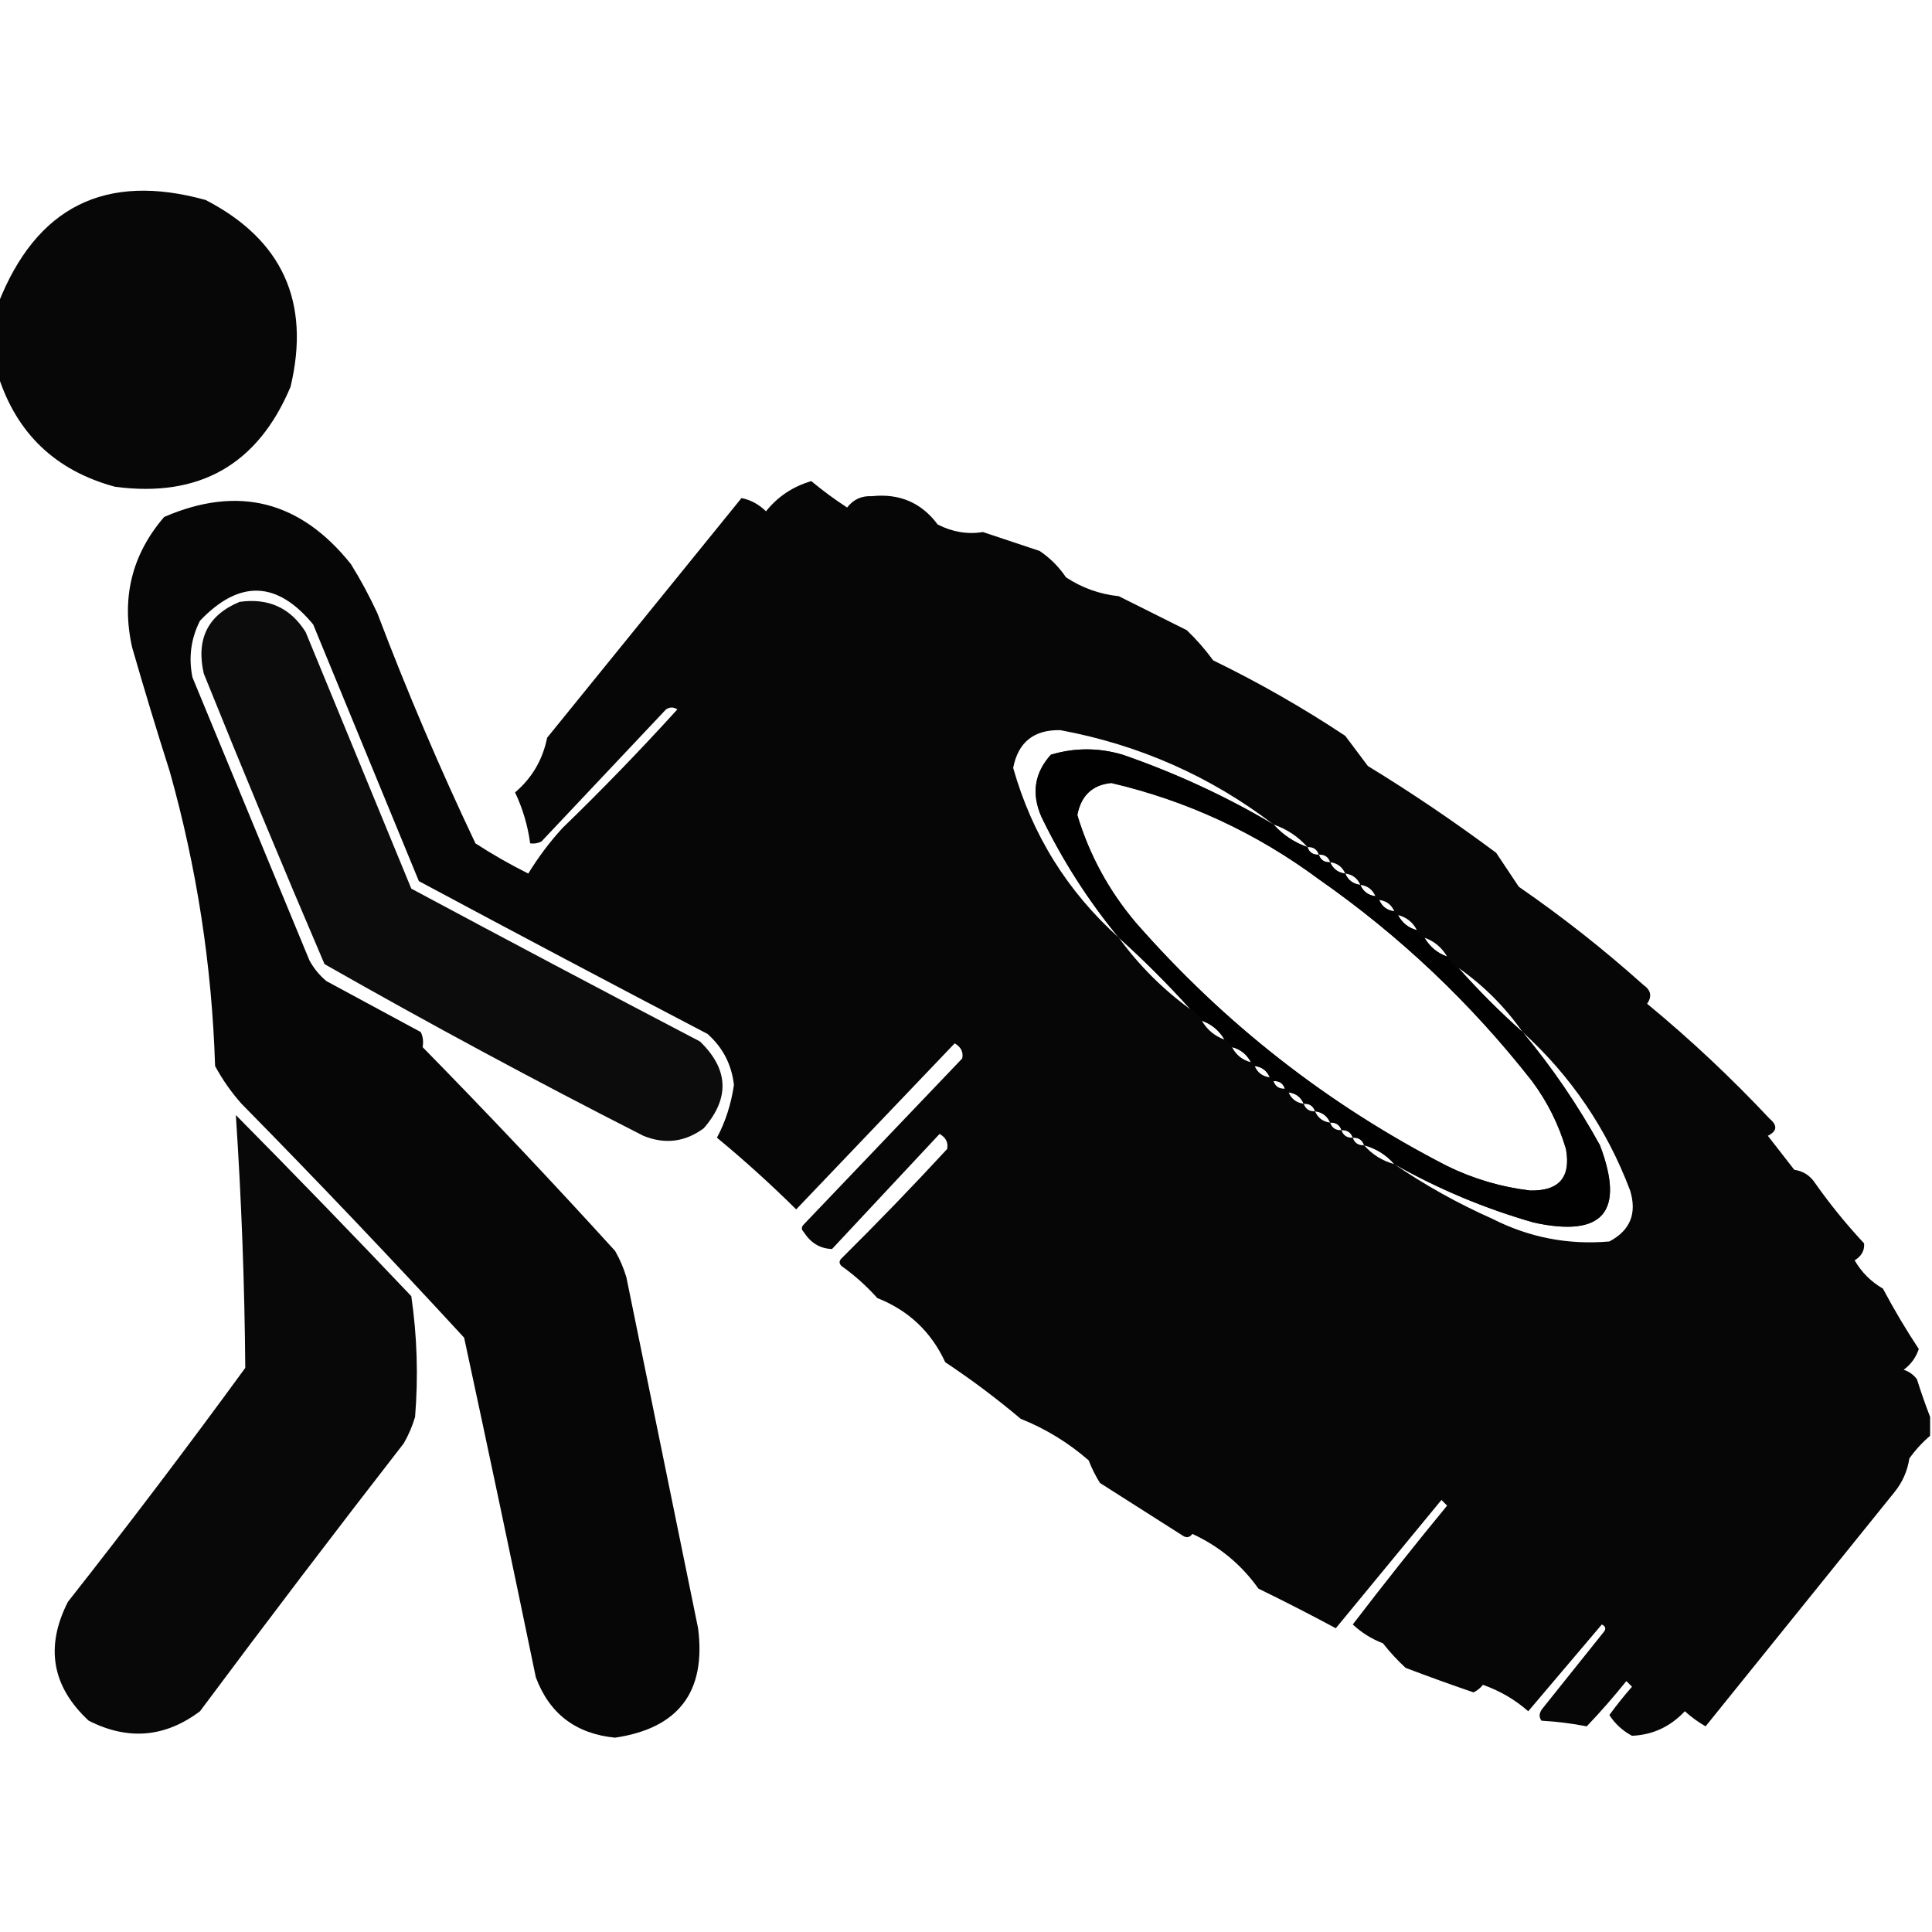
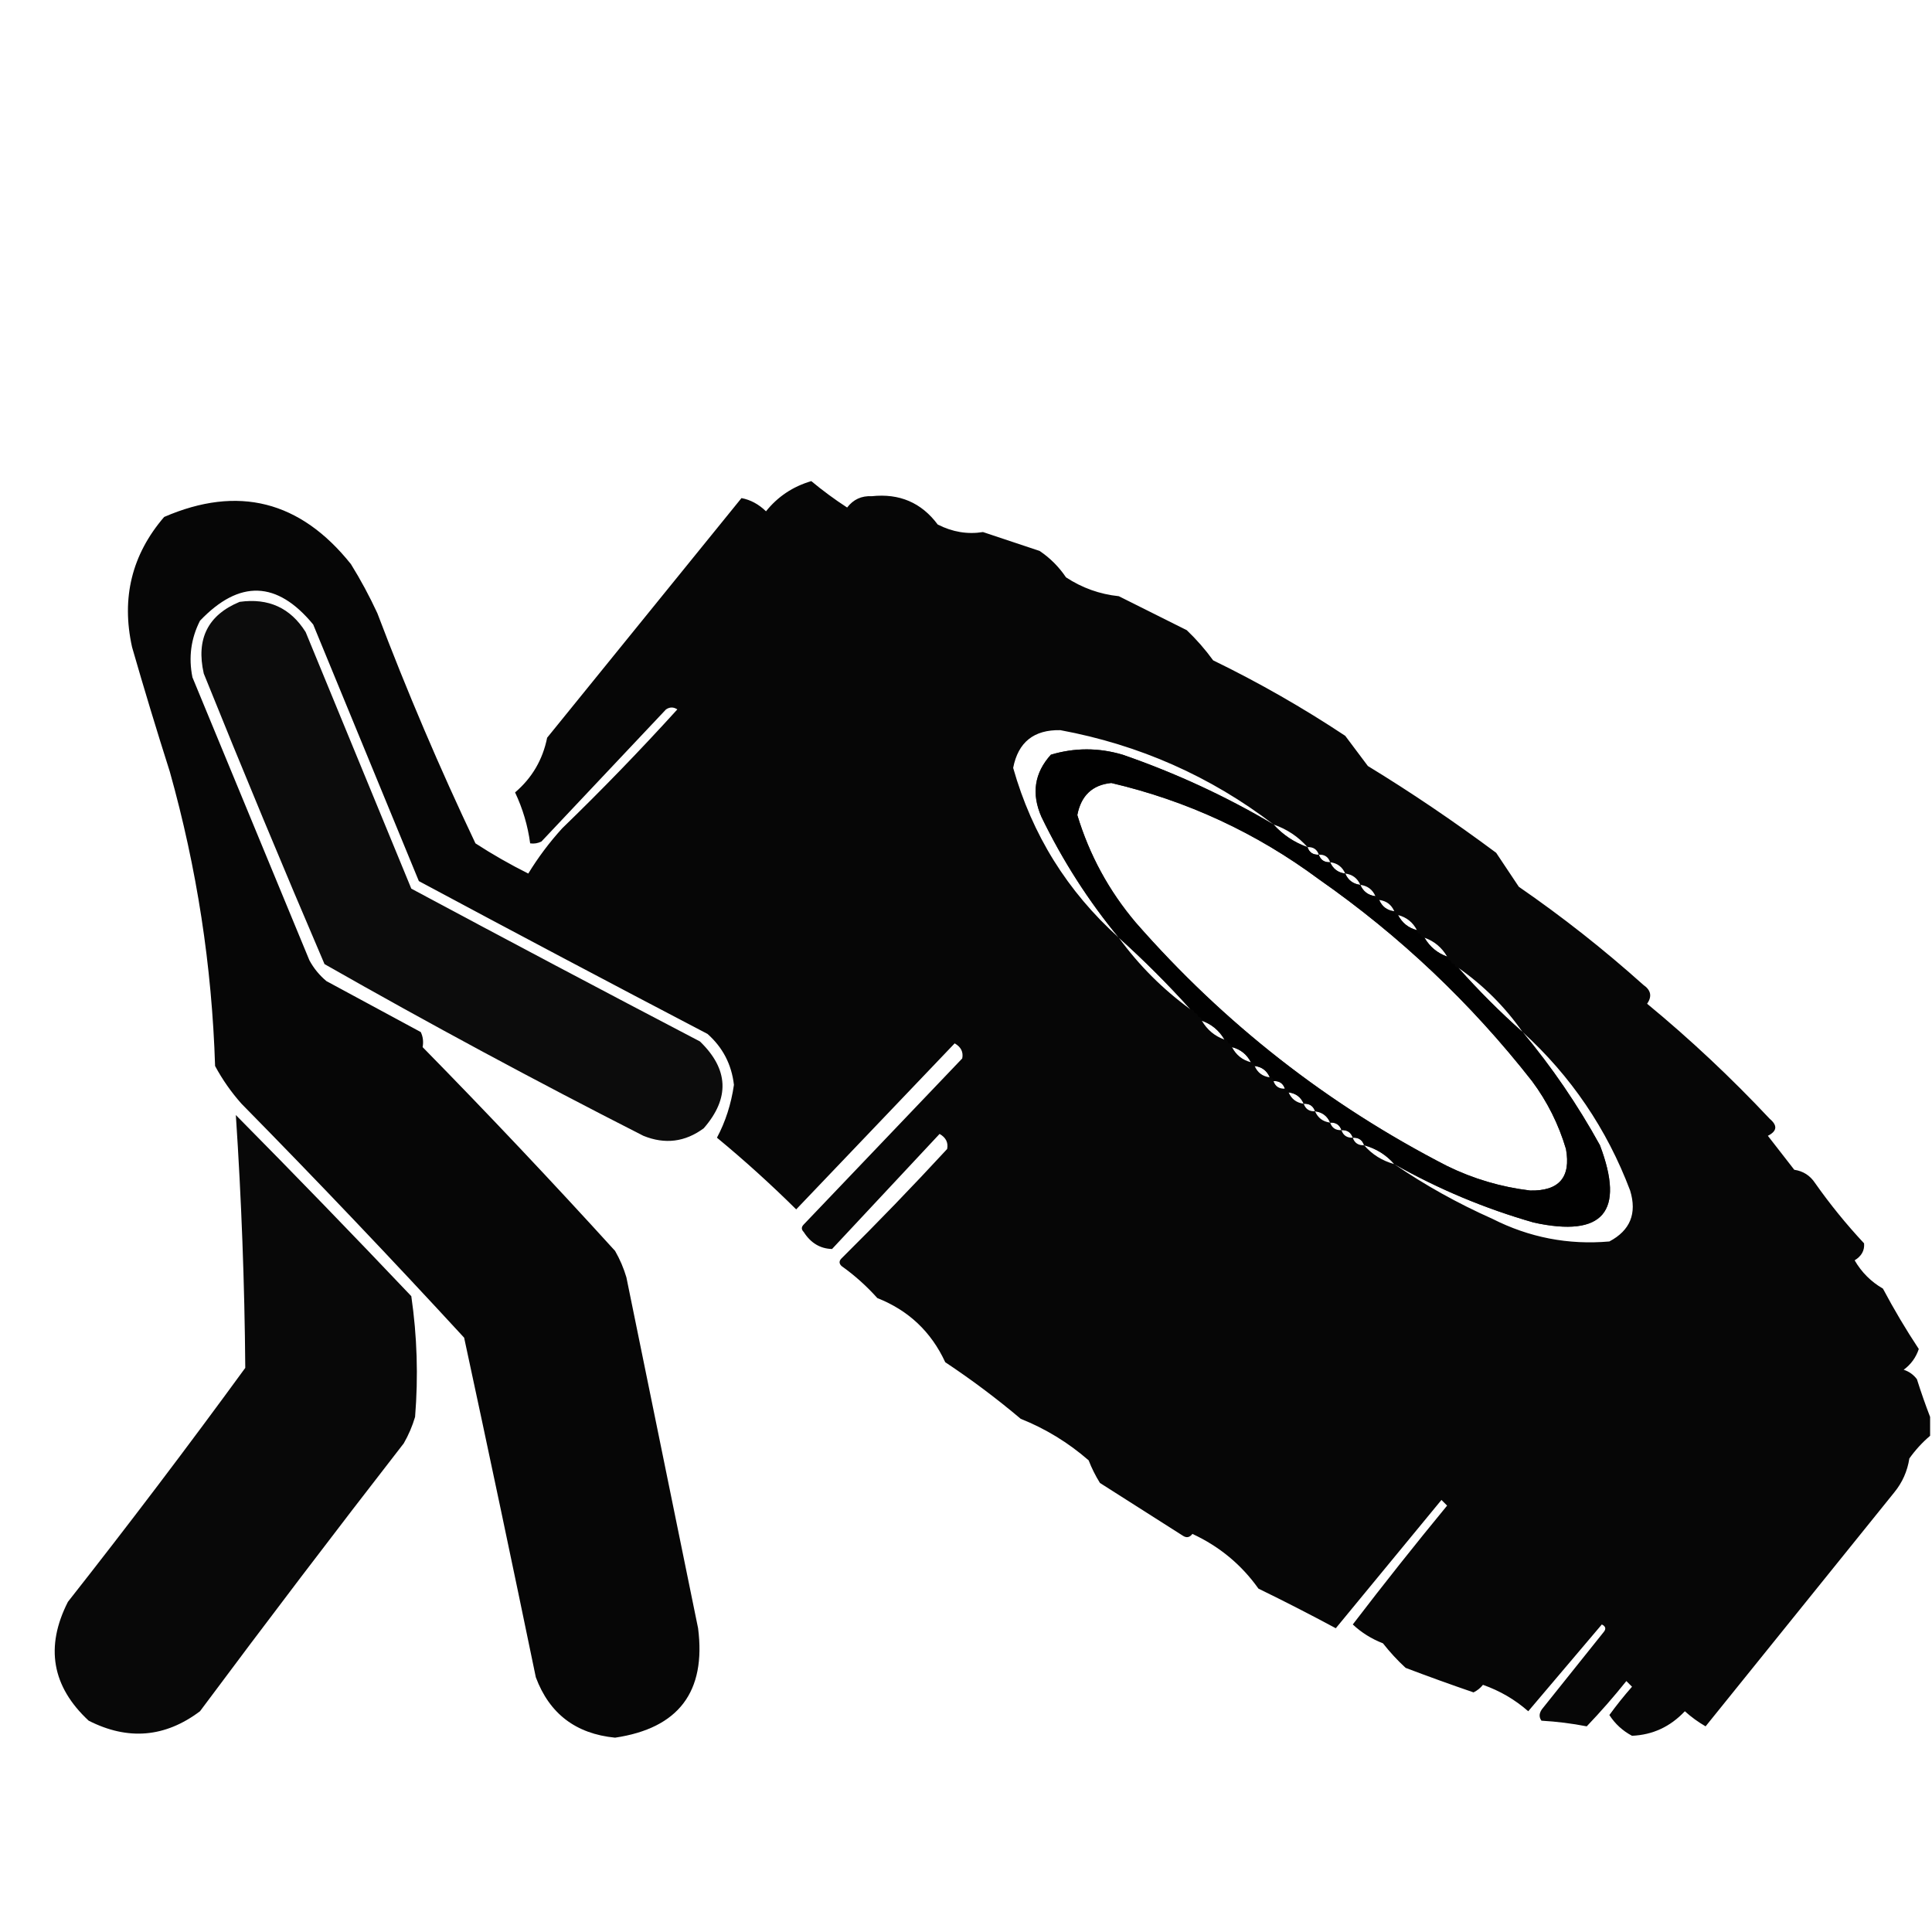
<svg xmlns="http://www.w3.org/2000/svg" version="1.1" width="512px" height="512px" style="shape-rendering:geometricPrecision; text-rendering:geometricPrecision; image-rendering:optimizeQuality; fill-rule:evenodd; clip-rule:evenodd">
  <g>
-     <path style="opacity:0.972" fill="#000000" d="M -0.5,99.5 C -0.5,93.167 -0.5,86.833 -0.5,80.5C 9.589,54.789 27.922,45.622 54.5,53C 74.844,63.53 82.344,80.03 77,102.5C 68.342,123.128 52.842,131.962 30.5,129C 14.758,124.756 4.425,114.923 -0.5,99.5 Z" />
-   </g>
+     </g>
  <g>
    <path style="opacity:0.974" fill="#000000" d="M 511.5,375.5 C 511.5,377.167 511.5,378.833 511.5,380.5C 509.45,382.237 507.617,384.237 506,386.5C 505.479,389.874 504.146,392.874 502,395.5C 485.333,416.167 468.667,436.833 452,457.5C 450.027,456.36 448.193,455.027 446.5,453.5C 442.64,457.599 437.973,459.766 432.5,460C 430.024,458.691 428.024,456.858 426.5,454.5C 428.38,451.909 430.38,449.409 432.5,447C 432,446.5 431.5,446 431,445.5C 427.657,449.673 424.157,453.673 420.5,457.5C 416.555,456.732 412.555,456.232 408.5,456C 407.72,454.927 407.887,453.76 409,452.5C 414.333,445.833 419.667,439.167 425,432.5C 425.688,431.668 425.521,431.002 424.5,430.5C 418.002,438.159 411.502,445.826 405,453.5C 401.476,450.403 397.476,448.07 393,446.5C 392.311,447.357 391.478,448.023 390.5,448.5C 384.462,446.432 378.462,444.265 372.5,442C 370.316,439.984 368.316,437.817 366.5,435.5C 363.46,434.32 360.794,432.653 358.5,430.5C 366.643,419.856 374.976,409.356 383.5,399C 383,398.5 382.5,398 382,397.5C 372.667,408.833 363.333,420.167 354,431.5C 347.245,427.872 340.412,424.372 333.5,421C 328.985,414.648 323.152,409.815 316,406.5C 315.282,407.451 314.449,407.617 313.5,407C 306.167,402.333 298.833,397.667 291.5,393C 290.308,391.088 289.308,389.088 288.5,387C 283.091,382.299 277.091,378.632 270.5,376C 264.116,370.615 257.45,365.615 250.5,361C 246.773,352.94 240.773,347.273 232.5,344C 229.631,340.796 226.465,337.963 223,335.5C 222.333,334.833 222.333,334.167 223,333.5C 232.563,324.025 241.897,314.359 251,304.5C 251.345,302.799 250.678,301.466 249,300.5C 239.5,310.667 230,320.833 220.5,331C 217.358,330.912 214.858,329.412 213,326.5C 212.333,325.833 212.333,325.167 213,324.5C 227,309.833 241,295.167 255,280.5C 255.345,278.799 254.678,277.466 253,276.5C 239,291.167 225,305.833 211,320.5C 204.257,313.824 197.257,307.491 190,301.5C 192.264,297.251 193.764,292.584 194.5,287.5C 193.881,282.094 191.547,277.594 187.5,274C 161.921,260.627 136.421,247.127 111,233.5C 101.667,210.833 92.333,188.167 83,165.5C 73.438,153.885 63.438,153.552 53,164.5C 50.599,169.232 49.932,174.232 51,179.5C 61.333,204.5 71.667,229.5 82,254.5C 83.141,256.609 84.641,258.442 86.5,260C 94.833,264.5 103.167,269 111.5,273.5C 112.096,274.716 112.263,276.049 112,277.5C 129.366,295.198 146.366,313.198 163,331.5C 164.275,333.717 165.275,336.051 166,338.5C 172.333,369.5 178.667,400.5 185,431.5C 187.159,448.343 179.826,458.01 163,460.5C 152.601,459.482 145.601,454.149 142,444.5C 135.79,414.451 129.457,384.451 123,354.5C 103.698,333.531 84.032,312.864 64,292.5C 61.277,289.443 58.944,286.11 57,282.5C 56.171,256.03 52.171,230.03 45,204.5C 41.512,193.546 38.178,182.546 35,171.5C 32.105,158.465 34.938,146.965 43.5,137C 63.078,128.52 79.578,132.686 93,149.5C 95.588,153.674 97.921,158.007 100,162.5C 107.84,183.181 116.507,203.514 126,223.5C 130.504,226.42 135.171,229.086 140,231.5C 142.615,227.217 145.615,223.217 149,219.5C 159.53,209.304 169.697,198.804 179.5,188C 178.5,187.333 177.5,187.333 176.5,188C 165.5,199.667 154.5,211.333 143.5,223C 142.552,223.483 141.552,223.649 140.5,223.5C 139.863,218.786 138.53,214.286 136.5,210C 140.993,206.166 143.826,201.333 145,195.5C 162.167,174.333 179.333,153.167 196.5,132C 198.883,132.446 201.05,133.612 203,135.5C 206.119,131.601 210.119,128.934 215,127.5C 218.015,130.012 221.182,132.345 224.5,134.5C 226.14,132.36 228.307,131.36 231,131.5C 238.358,130.707 244.192,133.207 248.5,139C 252.405,140.991 256.405,141.658 260.5,141C 265.5,142.667 270.5,144.333 275.5,146C 278.272,147.86 280.605,150.194 282.5,153C 286.778,155.808 291.444,157.474 296.5,158C 302.5,161 308.5,164 314.5,167C 317.059,169.439 319.392,172.105 321.5,175C 333.58,180.876 345.247,187.542 356.5,195C 358.5,197.667 360.5,200.333 362.5,203C 373.869,209.934 385.203,217.6 396.5,226C 398.5,229 400.5,232 402.5,235C 414.01,242.934 425.01,251.6 435.5,261C 437.527,262.396 437.86,264.062 436.5,266C 447.913,275.408 458.746,285.575 469,296.5C 471.113,298.271 470.947,299.771 468.5,301C 470.833,304 473.167,307 475.5,310C 477.848,310.346 479.681,311.513 481,313.5C 484.955,319.123 489.288,324.457 494,329.5C 494.163,331.387 493.329,332.887 491.5,334C 493.333,337.167 495.833,339.667 499,341.5C 501.915,346.998 505.081,352.332 508.5,357.5C 507.747,359.753 506.414,361.587 504.5,363C 505.931,363.465 507.097,364.299 508,365.5C 509.103,368.98 510.269,372.313 511.5,375.5 Z M 337.5,218.5 C 324.849,211.01 311.516,204.843 297.5,200C 291.142,198.117 284.809,198.117 278.5,200C 274.121,204.841 273.288,210.341 276,216.5C 281.607,228.072 288.441,238.738 296.5,248.5C 282.857,236.222 273.524,221.222 268.5,203.5C 269.818,196.687 273.985,193.354 281,193.5C 301.923,197.384 320.756,205.717 337.5,218.5 Z M 294.5,207.5 C 314.57,212.201 332.904,220.701 349.5,233C 370.974,247.998 389.808,265.831 406,286.5C 410.054,291.942 413.054,297.942 415,304.5C 416.344,311.992 413.177,315.659 405.5,315.5C 397.795,314.574 390.462,312.407 383.5,309C 351.94,292.783 324.44,271.283 301,244.5C 293.872,236.078 288.705,226.578 285.5,216C 286.491,210.837 289.491,208.004 294.5,207.5 Z M 337.5,218.5 C 341.049,219.723 344.049,221.723 346.5,224.5C 342.975,223.241 339.975,221.241 337.5,218.5 Z M 346.5,224.5 C 348.027,224.427 349.027,225.094 349.5,226.5C 347.973,226.573 346.973,225.906 346.5,224.5 Z M 349.5,226.5 C 351.027,226.427 352.027,227.094 352.5,228.5C 350.973,228.573 349.973,227.906 349.5,226.5 Z M 352.5,228.5 C 354.404,228.738 355.738,229.738 356.5,231.5C 354.596,231.262 353.262,230.262 352.5,228.5 Z M 356.5,231.5 C 358.404,231.738 359.738,232.738 360.5,234.5C 358.596,234.262 357.262,233.262 356.5,231.5 Z M 360.5,234.5 C 362.404,234.738 363.738,235.738 364.5,237.5C 362.596,237.262 361.262,236.262 360.5,234.5 Z M 365.5,238.5 C 367.404,238.738 368.738,239.738 369.5,241.5C 367.596,241.262 366.262,240.262 365.5,238.5 Z M 370.5,242.5 C 372.749,243.08 374.415,244.413 375.5,246.5C 373.251,245.92 371.585,244.587 370.5,242.5 Z M 296.5,248.5 C 303.167,254.5 309.5,260.833 315.5,267.5C 308.167,262.167 301.833,255.833 296.5,248.5 Z M 377.5,248.5 C 380.089,249.419 382.089,251.086 383.5,253.5C 380.911,252.581 378.911,250.914 377.5,248.5 Z M 386.5,256.5 C 393.167,261.167 398.833,266.833 403.5,273.5C 397.5,268.167 391.833,262.5 386.5,256.5 Z M 318.5,270.5 C 321.089,271.419 323.089,273.086 324.5,275.5C 321.911,274.581 319.911,272.914 318.5,270.5 Z M 403.5,273.5 C 416.326,285.174 425.826,299.174 432,315.5C 433.858,321.581 432.025,326.081 426.5,329C 415.619,329.957 405.285,327.957 395.5,323C 386.287,318.899 377.62,314.066 369.5,308.5C 381.177,315.118 393.51,320.285 406.5,324C 424.849,327.981 430.682,321.147 424,303.5C 418.093,292.778 411.259,282.778 403.5,273.5 Z M 326.5,277.5 C 328.749,278.08 330.415,279.413 331.5,281.5C 329.251,280.92 327.585,279.587 326.5,277.5 Z M 332.5,282.5 C 334.404,282.738 335.738,283.738 336.5,285.5C 334.596,285.262 333.262,284.262 332.5,282.5 Z M 337.5,286.5 C 339.027,286.427 340.027,287.094 340.5,288.5C 338.973,288.573 337.973,287.906 337.5,286.5 Z M 341.5,289.5 C 343.404,289.738 344.738,290.738 345.5,292.5C 343.596,292.262 342.262,291.262 341.5,289.5 Z M 345.5,292.5 C 347.027,292.427 348.027,293.094 348.5,294.5C 346.973,294.573 345.973,293.906 345.5,292.5 Z M 348.5,294.5 C 350.404,294.738 351.738,295.738 352.5,297.5C 350.596,297.262 349.262,296.262 348.5,294.5 Z M 352.5,297.5 C 354.027,297.427 355.027,298.094 355.5,299.5C 353.973,299.573 352.973,298.906 352.5,297.5 Z M 355.5,299.5 C 357.027,299.427 358.027,300.094 358.5,301.5C 356.973,301.573 355.973,300.906 355.5,299.5 Z M 358.5,301.5 C 360.027,301.427 361.027,302.094 361.5,303.5C 359.973,303.573 358.973,302.906 358.5,301.5 Z M 361.5,303.5 C 364.704,304.383 367.371,306.05 369.5,308.5C 366.296,307.617 363.629,305.95 361.5,303.5 Z" />
  </g>
  <g>
    <path style="opacity:0.953" fill="#000000" d="M 63.5,159.5 C 71.144,158.428 76.977,161.095 81,167.5C 90.333,190.167 99.667,212.833 109,235.5C 134.421,249.127 159.921,262.627 185.5,276C 193.117,283.361 193.45,291.028 186.5,299C 181.56,302.658 176.226,303.325 170.5,301C 141.935,286.469 113.768,271.303 86,255.5C 75.057,229.948 64.391,204.281 54,178.5C 51.919,169.327 55.086,162.994 63.5,159.5 Z" />
  </g>
  <g>
    <path style="opacity:0.809" fill="#000000" d="M 337.5,218.5 C 339.975,221.241 342.975,223.241 346.5,224.5C 346.973,225.906 347.973,226.573 349.5,226.5C 349.973,227.906 350.973,228.573 352.5,228.5C 353.262,230.262 354.596,231.262 356.5,231.5C 357.262,233.262 358.596,234.262 360.5,234.5C 361.262,236.262 362.596,237.262 364.5,237.5C 364.5,238.167 364.833,238.5 365.5,238.5C 366.262,240.262 367.596,241.262 369.5,241.5C 369.5,242.167 369.833,242.5 370.5,242.5C 371.585,244.587 373.251,245.92 375.5,246.5C 375.5,247.167 375.833,247.5 376.5,247.5C 376.5,248.167 376.833,248.5 377.5,248.5C 378.911,250.914 380.911,252.581 383.5,253.5C 383.5,254.167 383.833,254.5 384.5,254.5C 384.5,255.167 384.833,255.5 385.5,255.5C 385.5,256.167 385.833,256.5 386.5,256.5C 391.833,262.5 397.5,268.167 403.5,273.5C 411.259,282.778 418.093,292.778 424,303.5C 430.682,321.147 424.849,327.981 406.5,324C 393.51,320.285 381.177,315.118 369.5,308.5C 367.371,306.05 364.704,304.383 361.5,303.5C 361.027,302.094 360.027,301.427 358.5,301.5C 358.027,300.094 357.027,299.427 355.5,299.5C 355.027,298.094 354.027,297.427 352.5,297.5C 351.738,295.738 350.404,294.738 348.5,294.5C 348.027,293.094 347.027,292.427 345.5,292.5C 344.738,290.738 343.404,289.738 341.5,289.5C 341.5,288.833 341.167,288.5 340.5,288.5C 340.027,287.094 339.027,286.427 337.5,286.5C 337.5,285.833 337.167,285.5 336.5,285.5C 335.738,283.738 334.404,282.738 332.5,282.5C 332.5,281.833 332.167,281.5 331.5,281.5C 330.415,279.413 328.749,278.08 326.5,277.5C 326.5,276.833 326.167,276.5 325.5,276.5C 325.5,275.833 325.167,275.5 324.5,275.5C 323.089,273.086 321.089,271.419 318.5,270.5C 318.5,269.833 318.167,269.5 317.5,269.5C 317.5,268.833 317.167,268.5 316.5,268.5C 316.5,267.833 316.167,267.5 315.5,267.5C 309.5,260.833 303.167,254.5 296.5,248.5C 288.441,238.738 281.607,228.072 276,216.5C 273.288,210.341 274.121,204.841 278.5,200C 284.809,198.117 291.142,198.117 297.5,200C 311.516,204.843 324.849,211.01 337.5,218.5 Z M 294.5,207.5 C 289.491,208.004 286.491,210.837 285.5,216C 288.705,226.578 293.872,236.078 301,244.5C 324.44,271.283 351.94,292.783 383.5,309C 390.462,312.407 397.795,314.574 405.5,315.5C 413.177,315.659 416.344,311.992 415,304.5C 413.054,297.942 410.054,291.942 406,286.5C 389.808,265.831 370.974,247.998 349.5,233C 332.904,220.701 314.57,212.201 294.5,207.5 Z" />
  </g>
  <g>
    <path style="opacity:0.965" fill="#000000" d="M 62.5,295.5 C 78.084,311.253 93.584,327.253 109,343.5C 110.541,354.116 110.875,364.783 110,375.5C 109.275,377.949 108.275,380.283 107,382.5C 88.757,405.987 70.757,429.654 53,453.5C 43.748,460.459 33.915,461.293 23.5,456C 13.755,446.949 11.922,436.449 18,424.5C 34.051,404.117 49.717,383.45 65,362.5C 64.818,340.147 63.985,317.814 62.5,295.5 Z" />
  </g>
</svg>